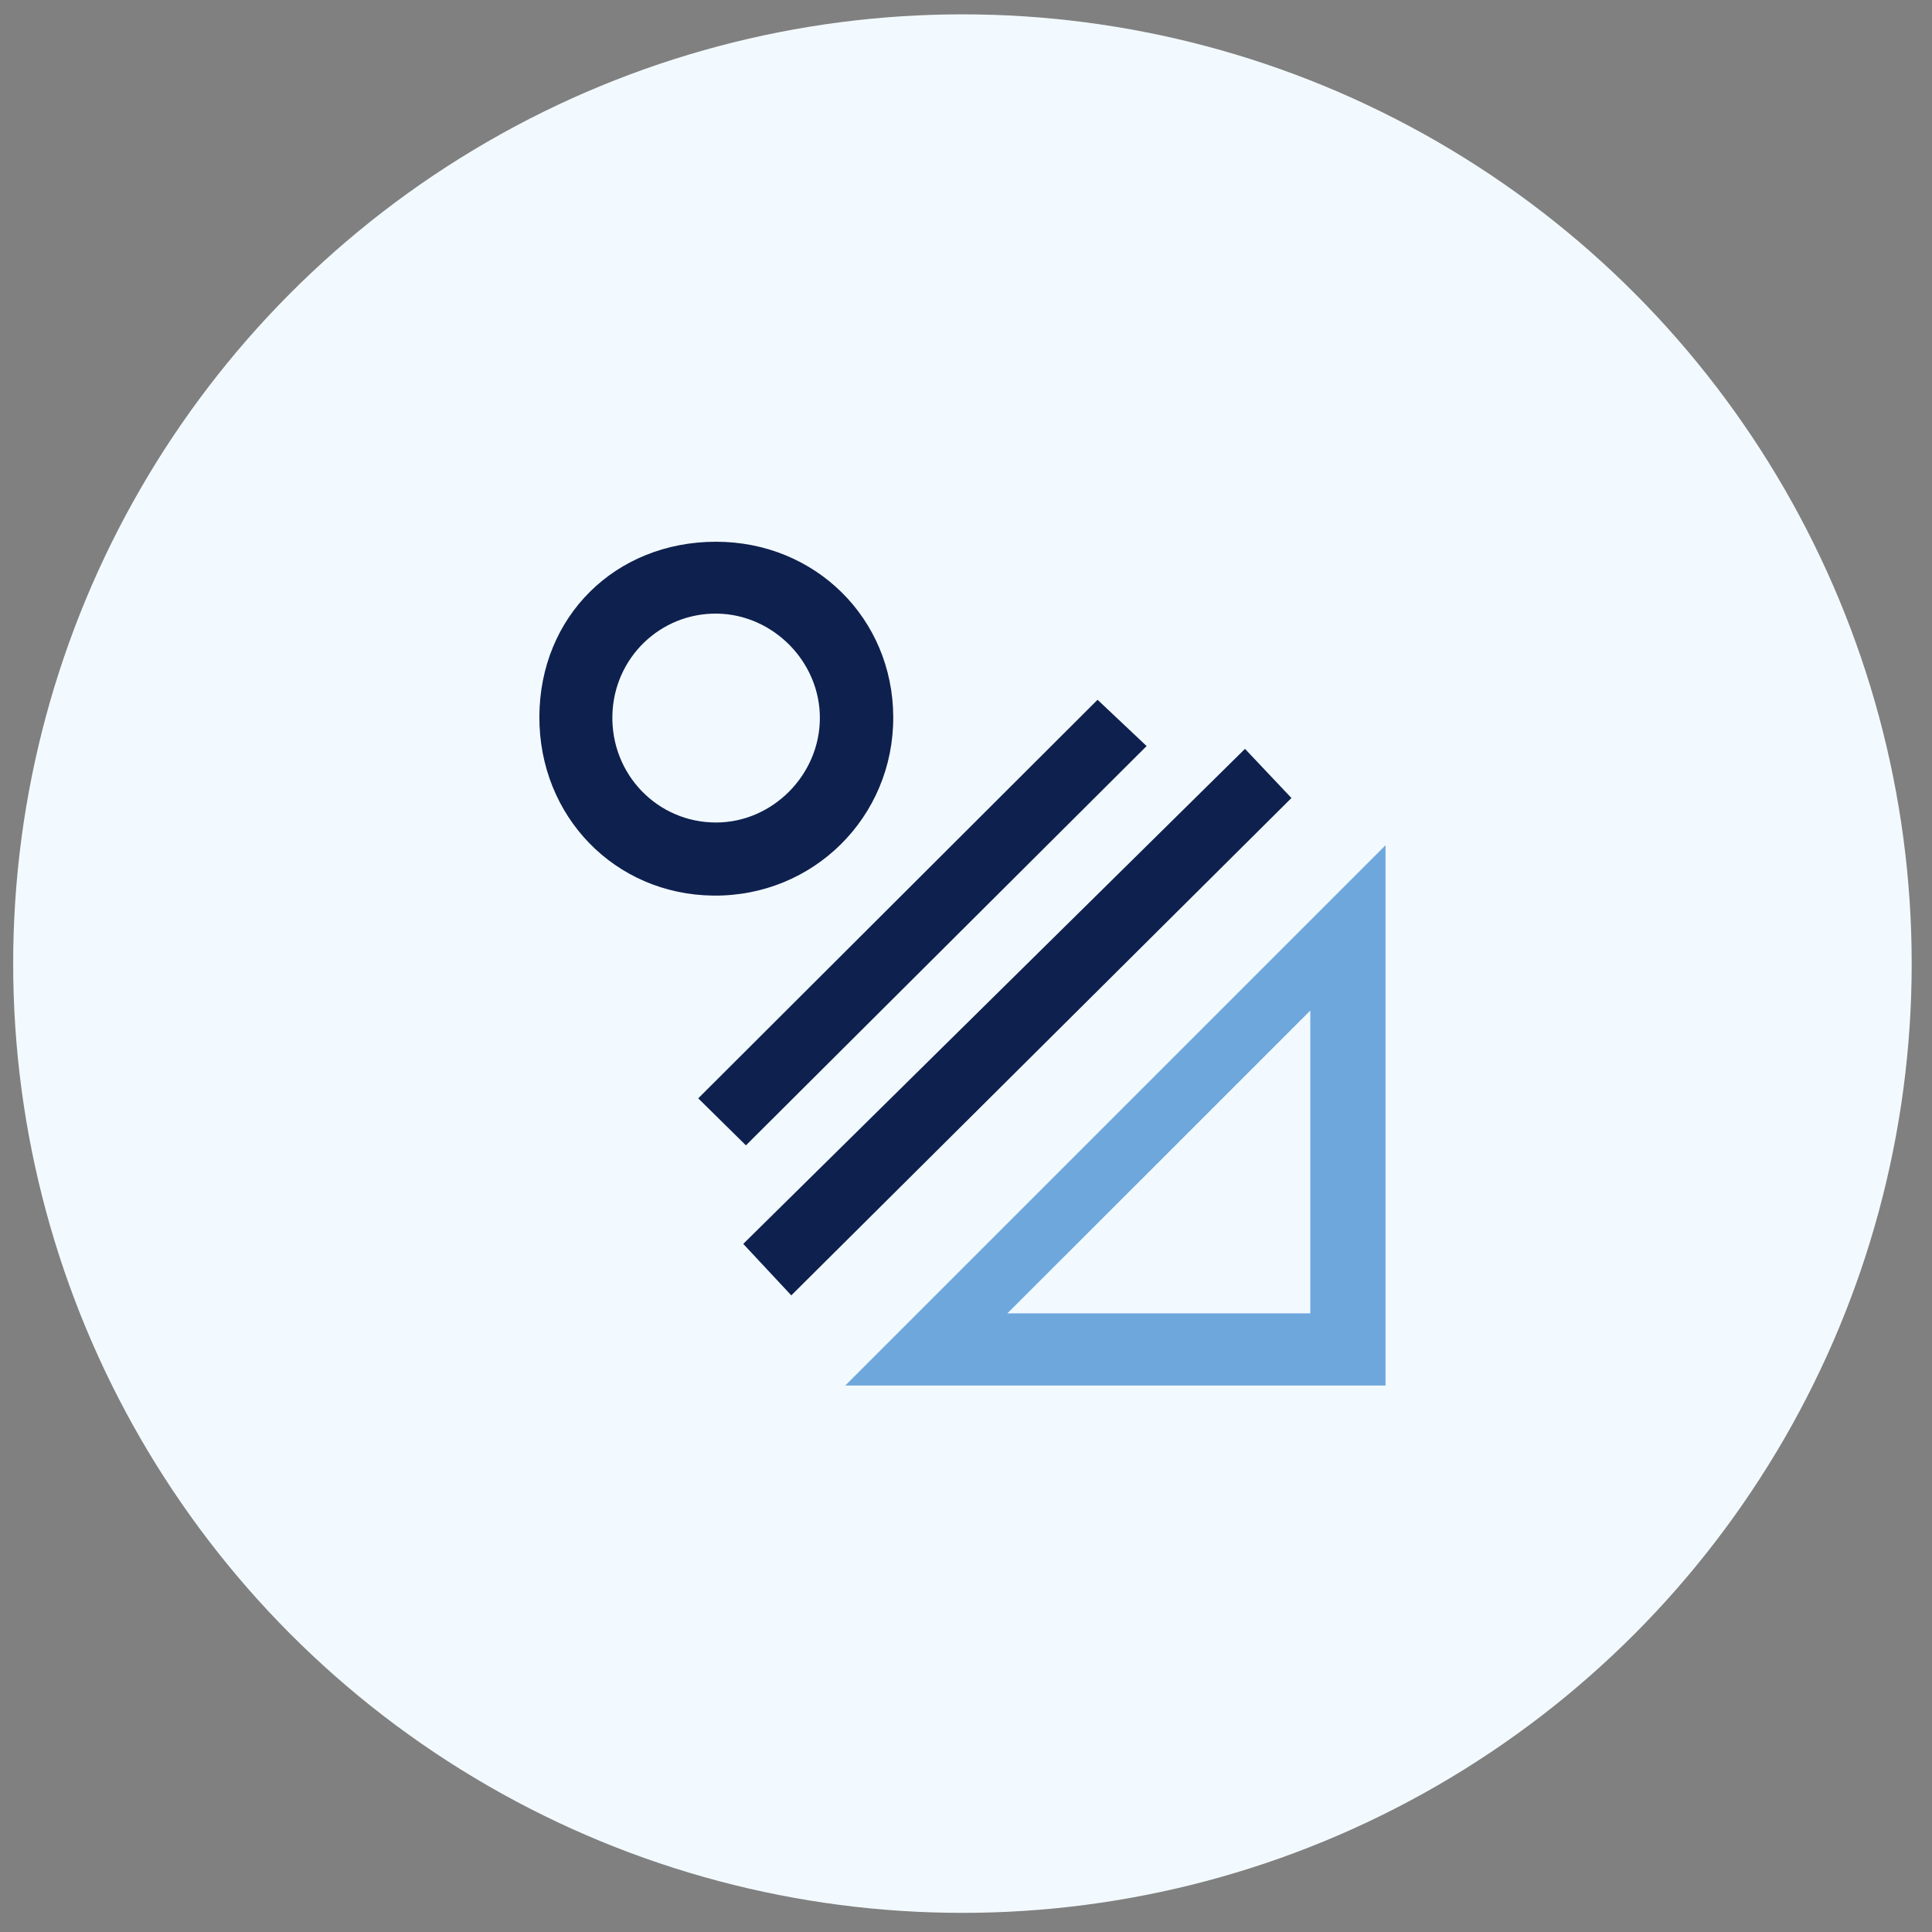
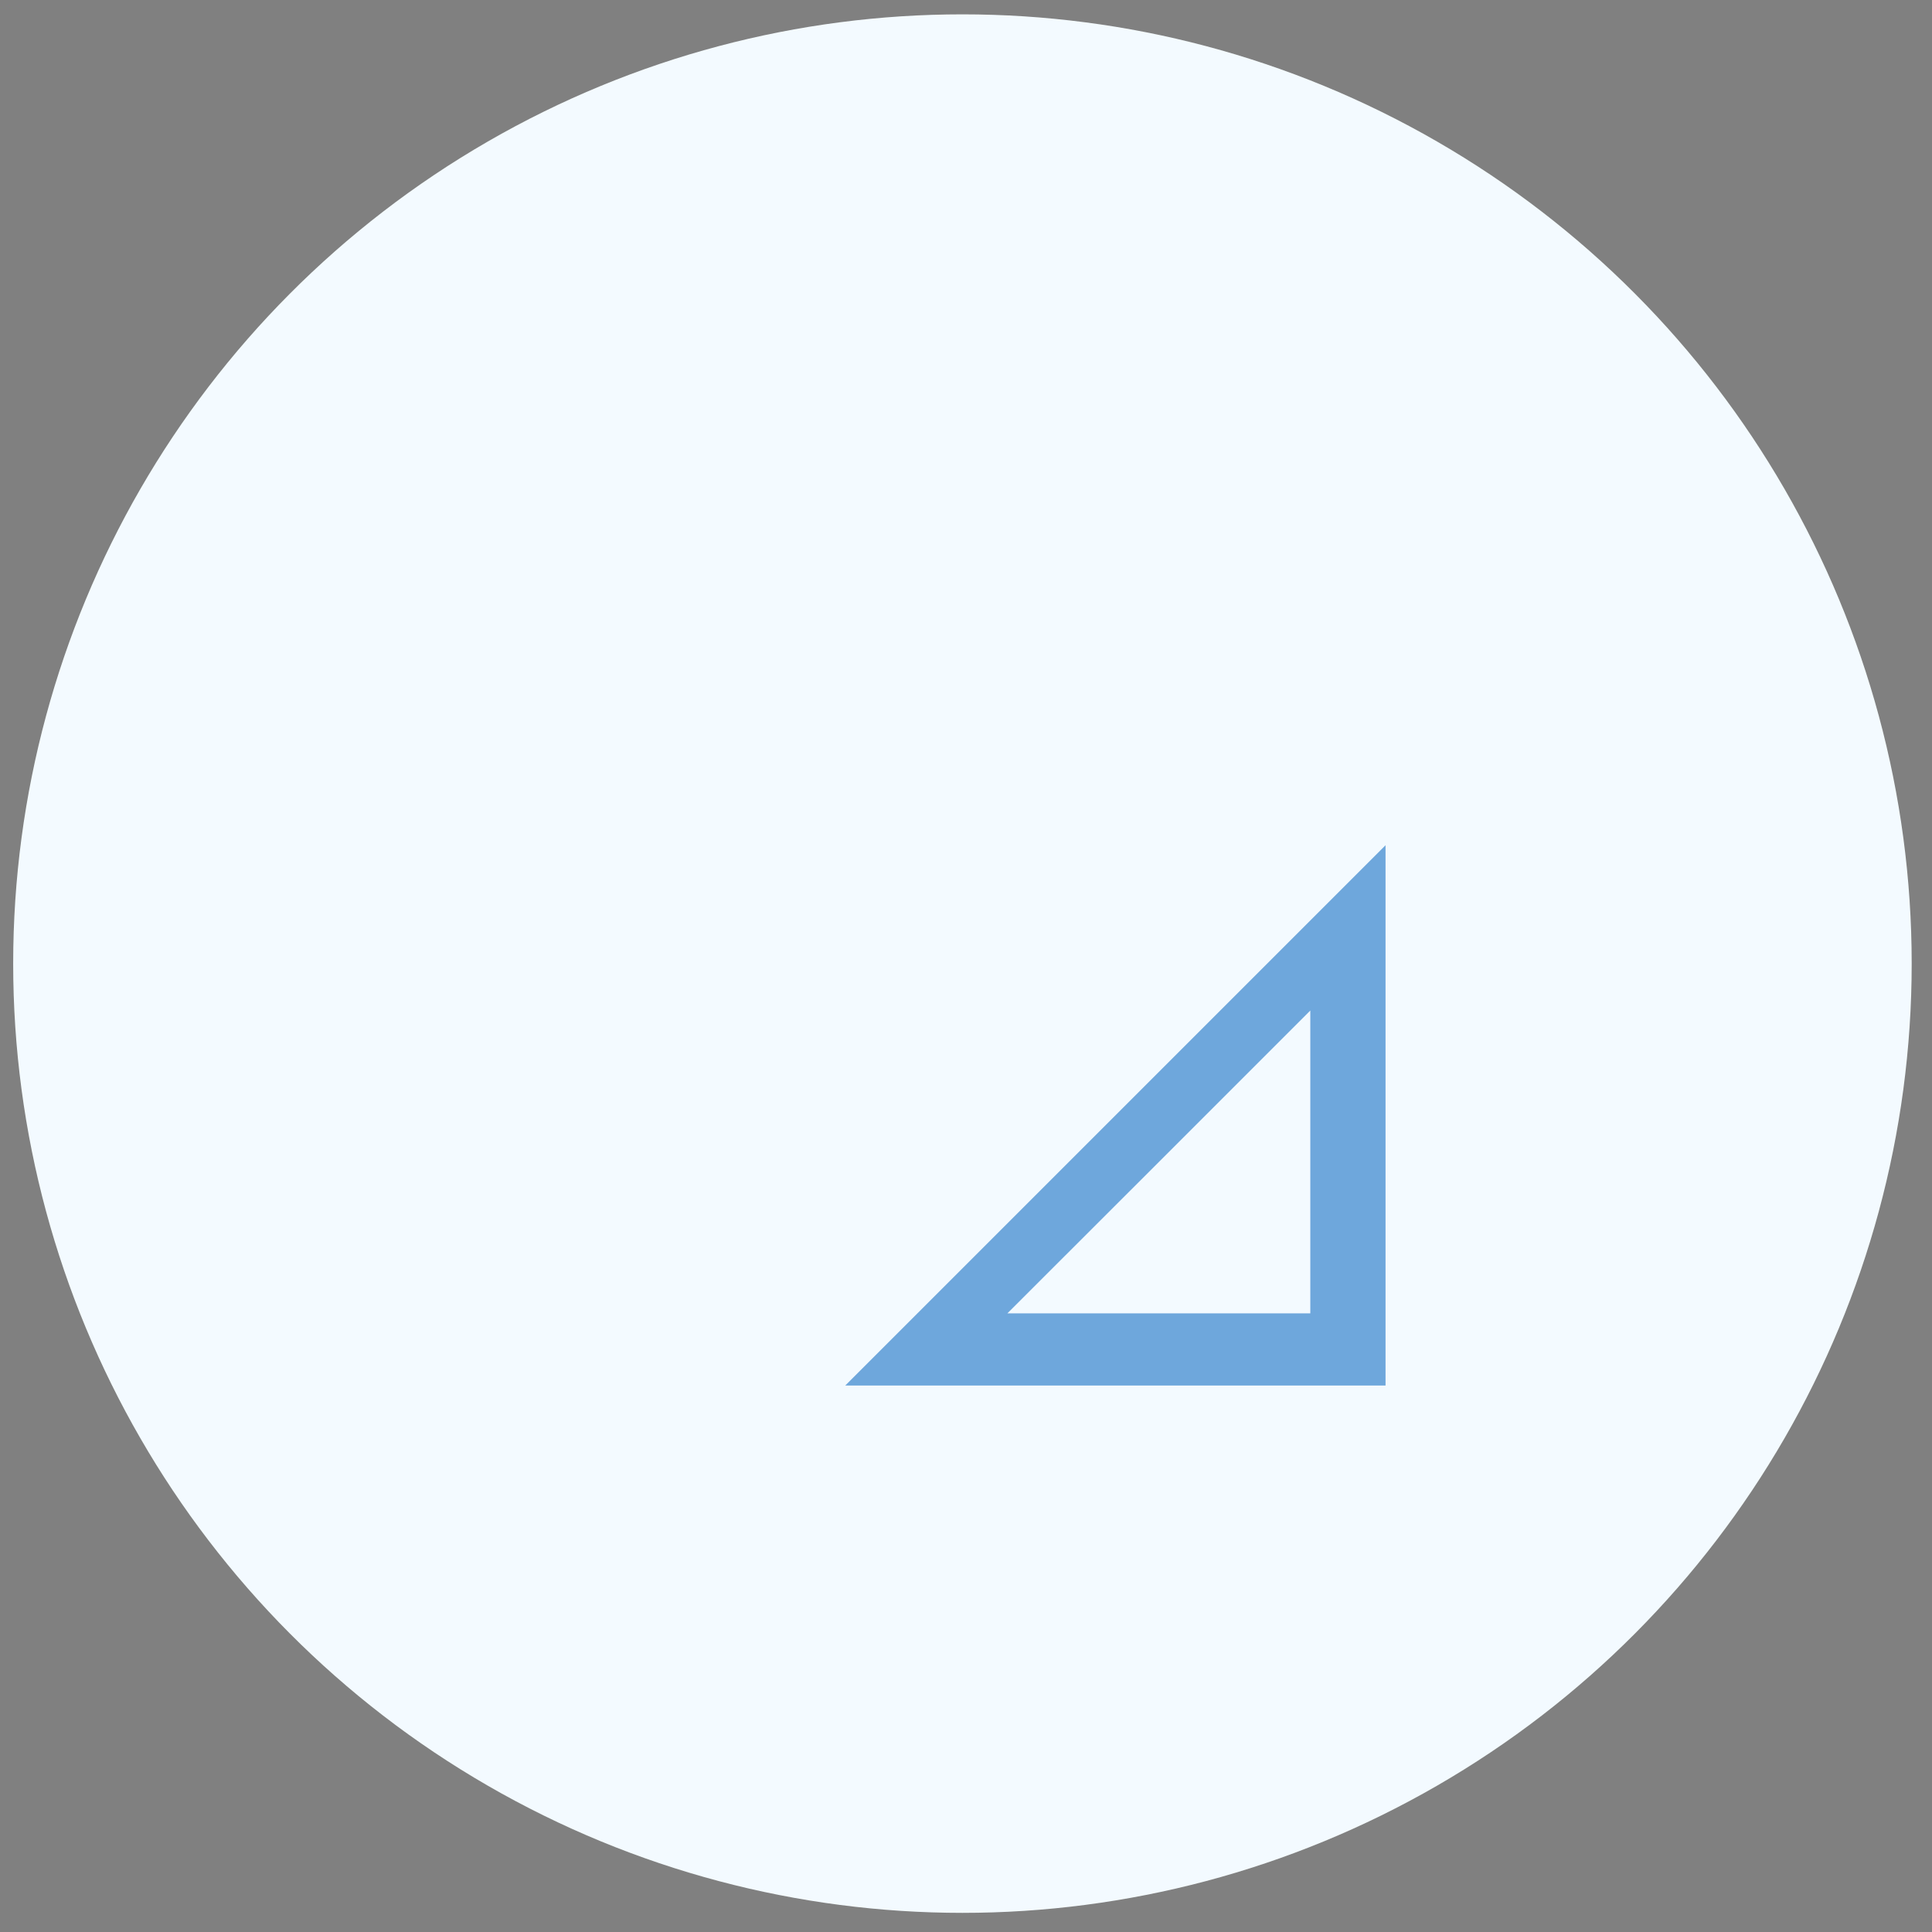
<svg xmlns="http://www.w3.org/2000/svg" width="84" height="84" viewBox="0 0 84 84" fill="none">
  <rect x="0" y="0" width="84" height="84" fill="#808080" stroke="none" />
  <circle cx="41.845" cy="41.896" r="41.272" fill="#F3FAFF" />
  <path d="M60.241 36.749C60.241 44.207 60.241 52.147 60.241 60.24C52.221 60.24 44.248 60.24 36.75 60.24C44.479 52.511 52.435 44.555 60.241 36.749ZM43.799 57.102C48.176 57.102 52.569 57.102 56.97 57.102C56.97 52.608 56.97 48.24 56.97 43.936C52.573 48.337 48.216 52.689 43.799 57.102Z" fill="#6EA7DC" />
-   <path d="M23.451 31.157C23.467 26.809 26.747 23.558 31.124 23.554C35.444 23.55 38.821 26.886 38.837 31.174C38.853 35.522 35.363 38.988 31.01 38.939C26.735 38.891 23.435 35.498 23.451 31.157ZM35.646 31.238C35.663 28.797 33.638 26.724 31.193 26.679C28.715 26.639 26.686 28.599 26.625 31.097C26.565 33.676 28.597 35.773 31.152 35.761C33.59 35.749 35.634 33.696 35.646 31.238Z" fill="#0E204E" />
-   <path d="M47.72 30.425L49.853 32.437L32.431 49.798L30.358 47.754L47.72 30.425Z" fill="#0E204E" />
-   <path d="M32.315 54.082L34.404 56.321L56.15 34.696L54.13 32.559L32.315 54.082Z" fill="#0E204E" />
</svg>